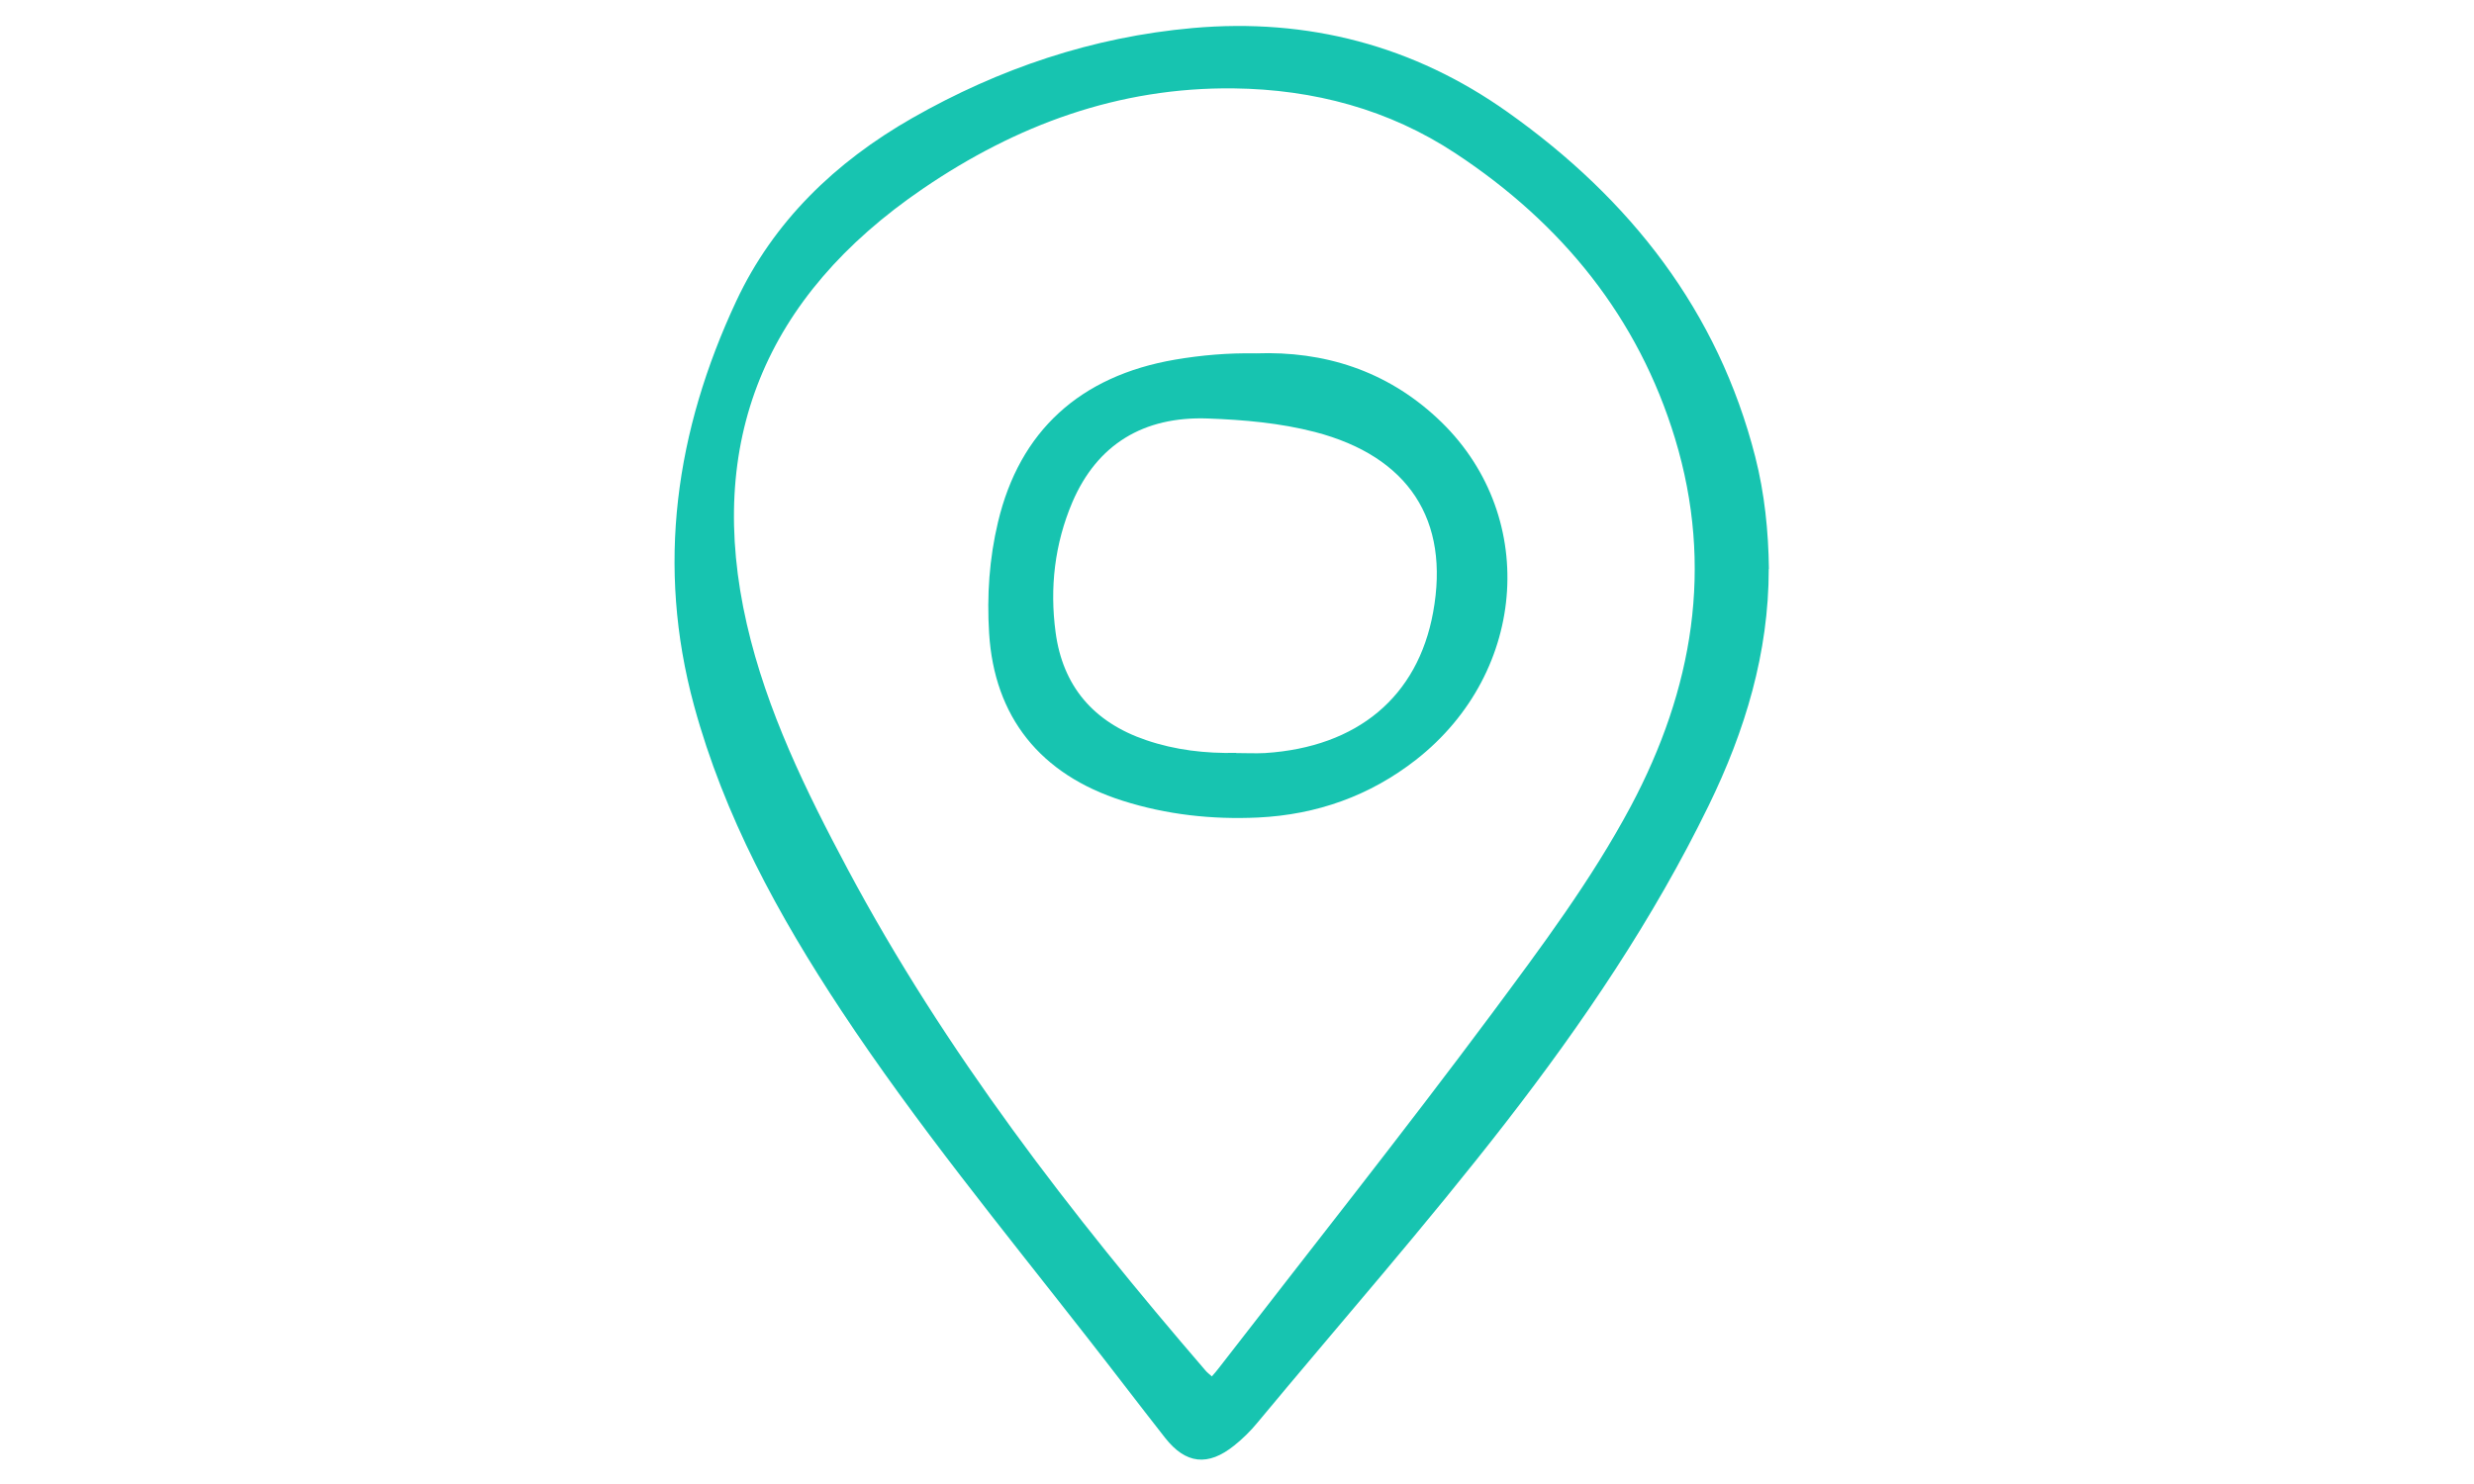
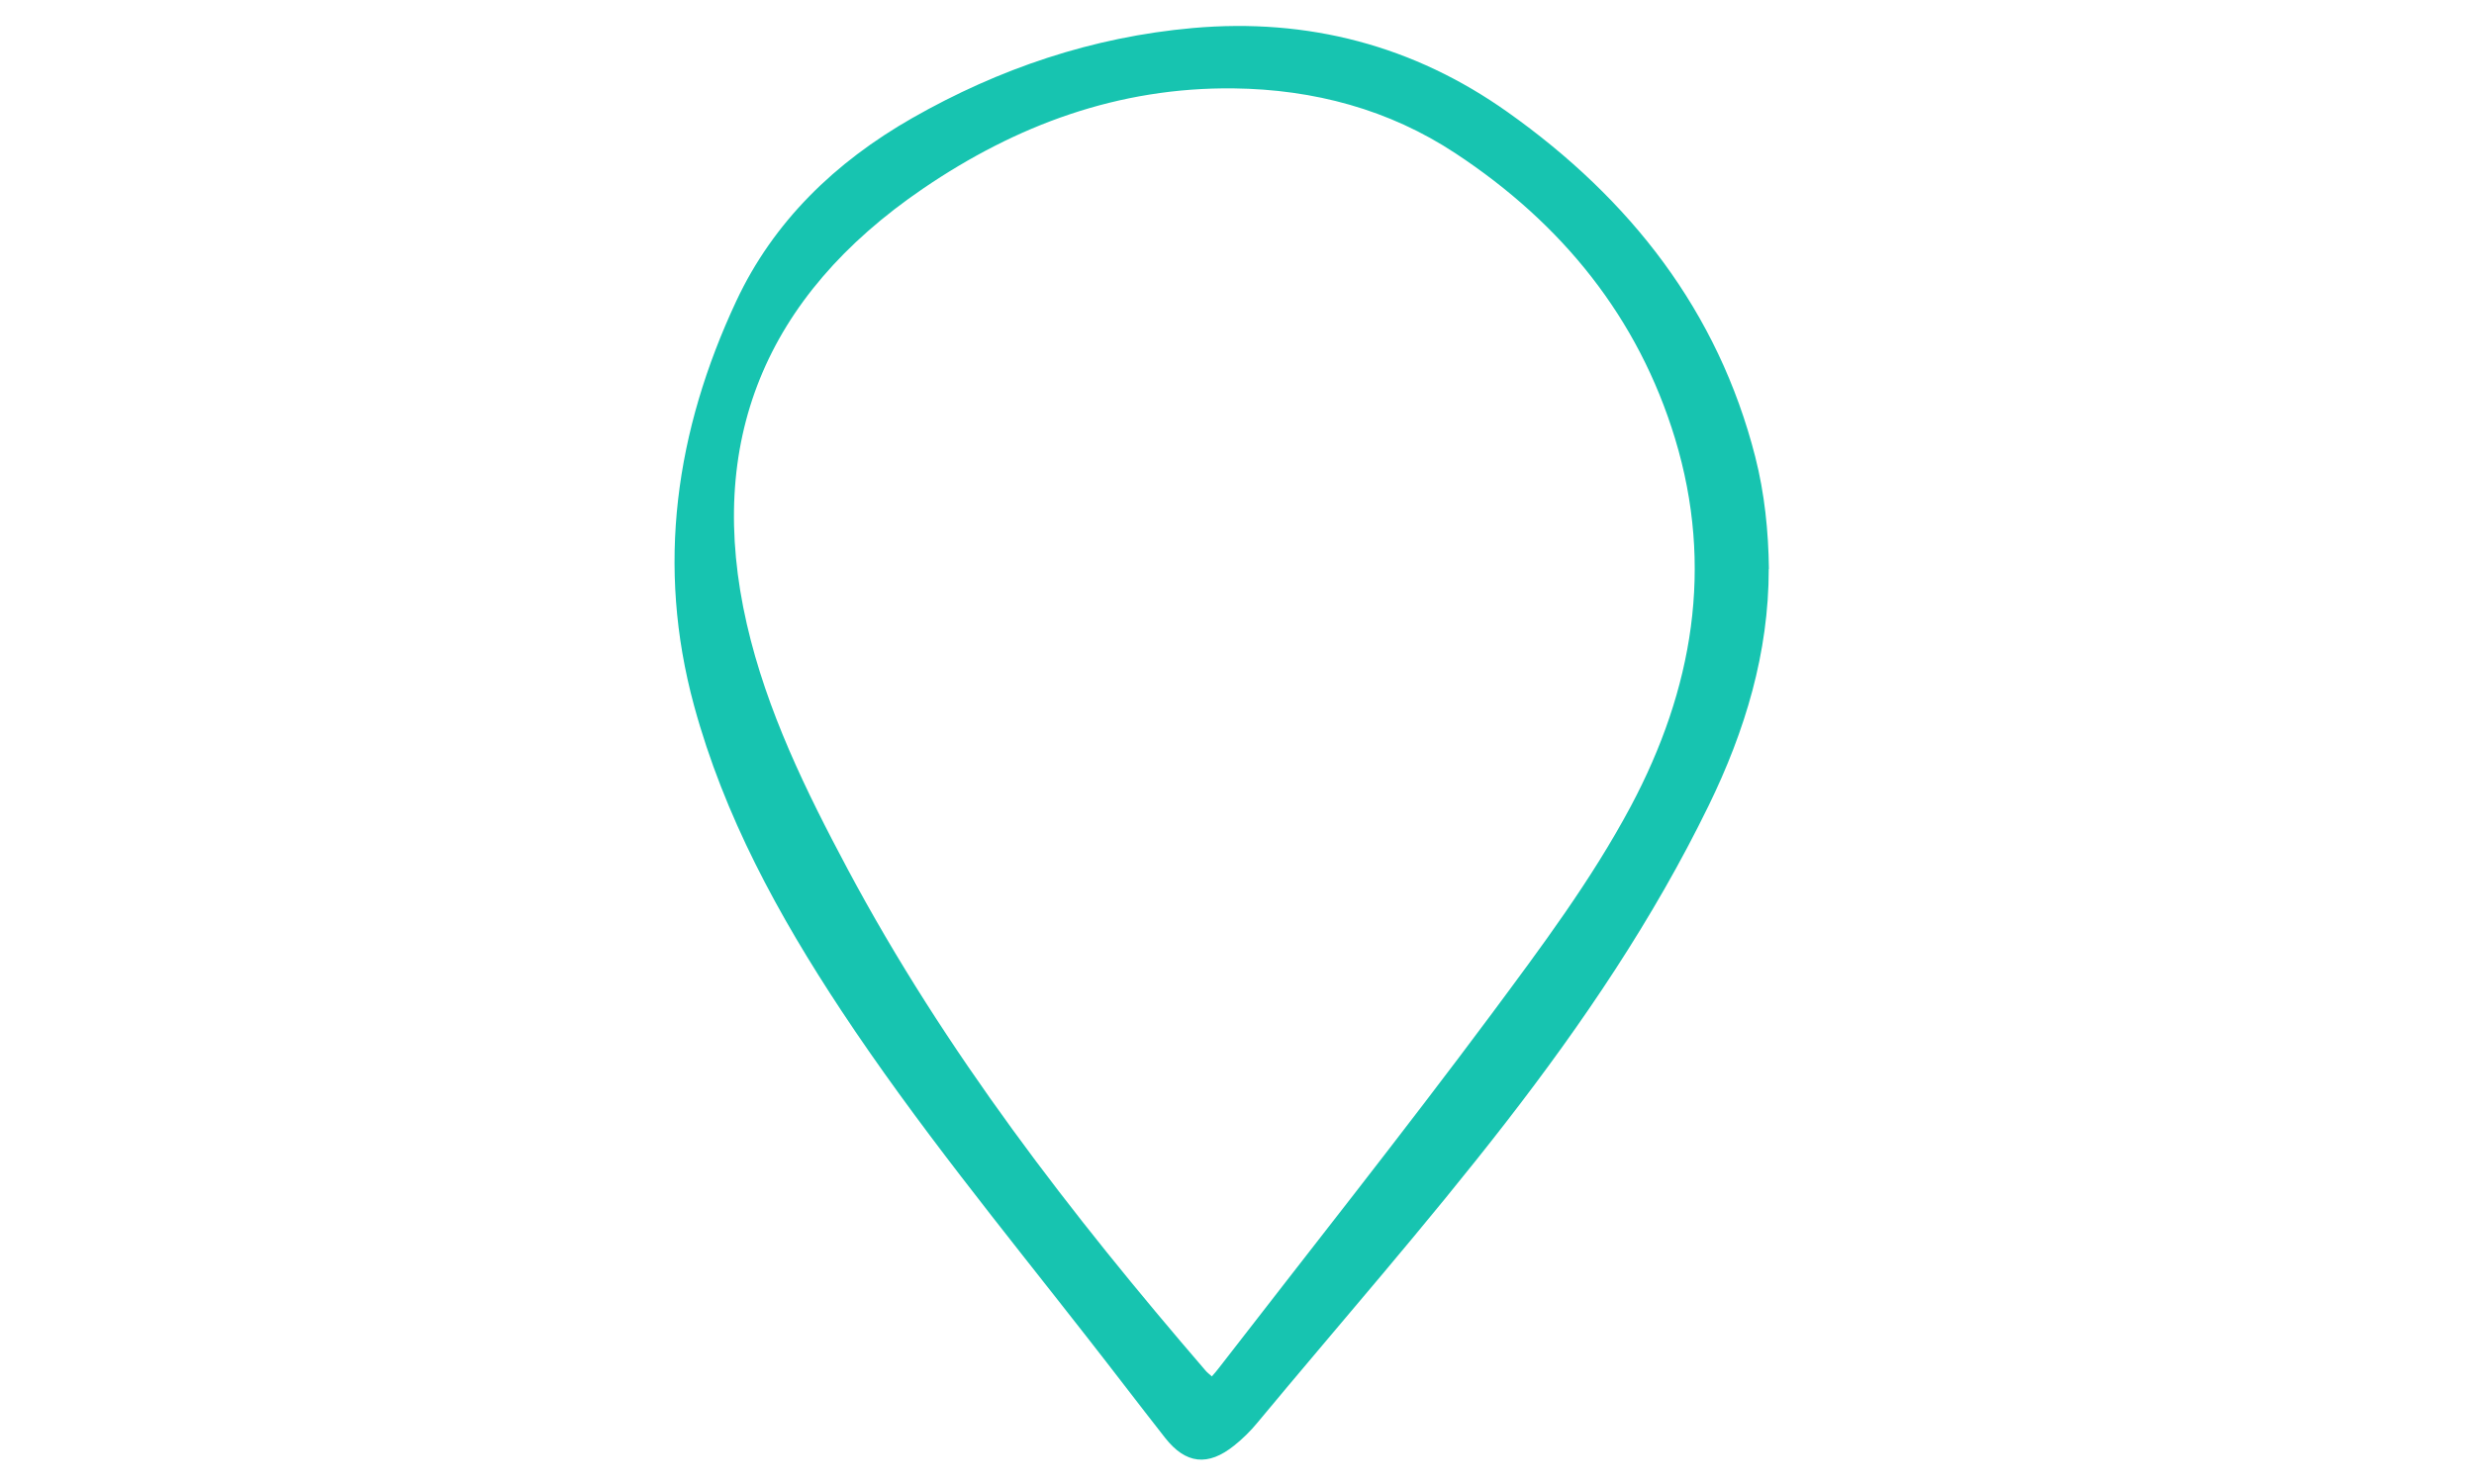
<svg xmlns="http://www.w3.org/2000/svg" id="Ebene_2" viewBox="0 0 150 90" width="150" height="90">
  <defs>
    <style>.cls-1{fill:none;}.cls-2{fill:#17c4b0;}</style>
  </defs>
  <g id="Ebene_2-2">
    <g id="Ebene_1-2">
-       <rect class="cls-1" width="150" height="90" />
-     </g>
+       </g>
    <path class="cls-2" d="m107.24,34.51c0,5.08-1.43,9.81-3.65,14.36-3.34,6.85-7.6,13.15-12.28,19.19-4.83,6.23-10.04,12.16-15.08,18.23-.41.5-.88.96-1.39,1.37-1.6,1.29-2.95,1.13-4.2-.46-1.6-2.04-3.17-4.11-4.77-6.15-5.08-6.5-10.32-12.89-14.86-19.76-3.82-5.78-7.11-11.81-8.93-18.5-2.31-8.48-1.12-16.66,2.56-24.53,2.25-4.81,5.99-8.43,10.67-11.1,5.26-3,10.92-4.92,17.01-5.46,7-.62,13.41,1.07,19.09,5.1,7.46,5.29,12.76,12.09,15.01,20.9.57,2.23.8,4.51.83,6.8Zm-33.77,48.97c.17-.2.32-.36.45-.54,5.52-7.14,11.13-14.21,16.51-21.44,3.02-4.07,6.06-8.13,8.44-12.59,3.78-7.1,5.05-14.53,2.69-22.31-2.23-7.33-6.83-13.03-13.31-17.3-4.03-2.66-8.58-3.88-13.45-3.94-7-.08-13.19,2.23-18.84,6.08-9.61,6.55-13.2,15.41-10.68,26.41,1.21,5.27,3.58,10.11,6.12,14.87,5.89,11.04,13.52,20.91,21.7,30.41.1.12.23.21.37.34Z" />
-     <path class="cls-2" d="m76.16,21.43c4.13-.15,7.88,1.05,10.96,3.91,6.18,5.71,5.58,15.38-1.27,20.74-2.79,2.18-6.01,3.33-9.57,3.5-2.79.13-5.55-.17-8.22-1.02-5-1.59-7.78-5.09-8.09-10.17-.14-2.27.01-4.51.54-6.73,1.31-5.51,4.96-8.86,10.74-9.85,1.59-.27,3.19-.41,4.9-.38Zm-1.2,24.24c.58,0,1.17.03,1.74,0,5.61-.36,9.26-3.42,10.19-8.53,1.03-5.61-1.49-9.46-7.16-10.94-2.13-.55-4.31-.74-6.5-.82-3.91-.14-6.71,1.58-8.21,5.07-1.08,2.54-1.38,5.2-1.02,7.89.43,3.25,2.28,5.46,5.5,6.55,1.76.6,3.59.81,5.45.77Z" />
  </g>
</svg>